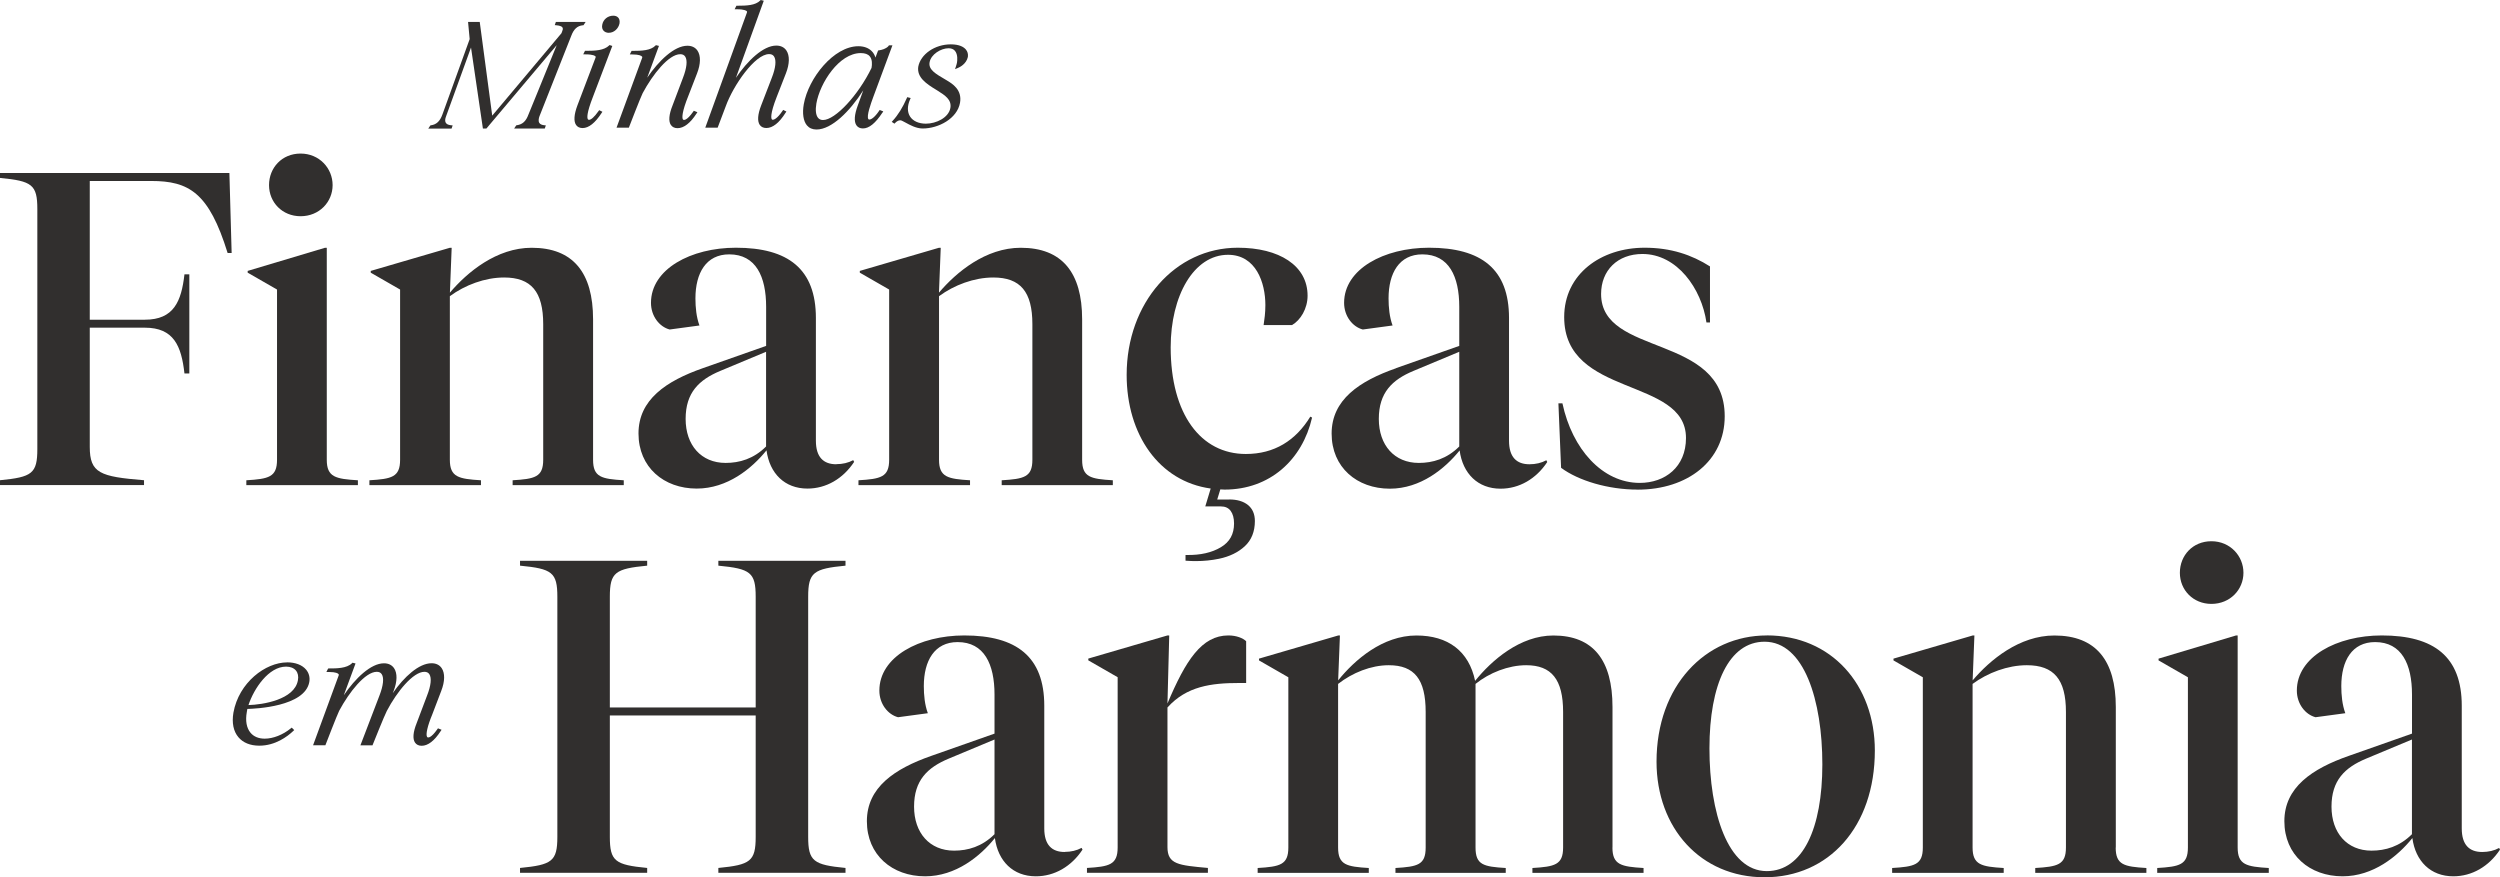
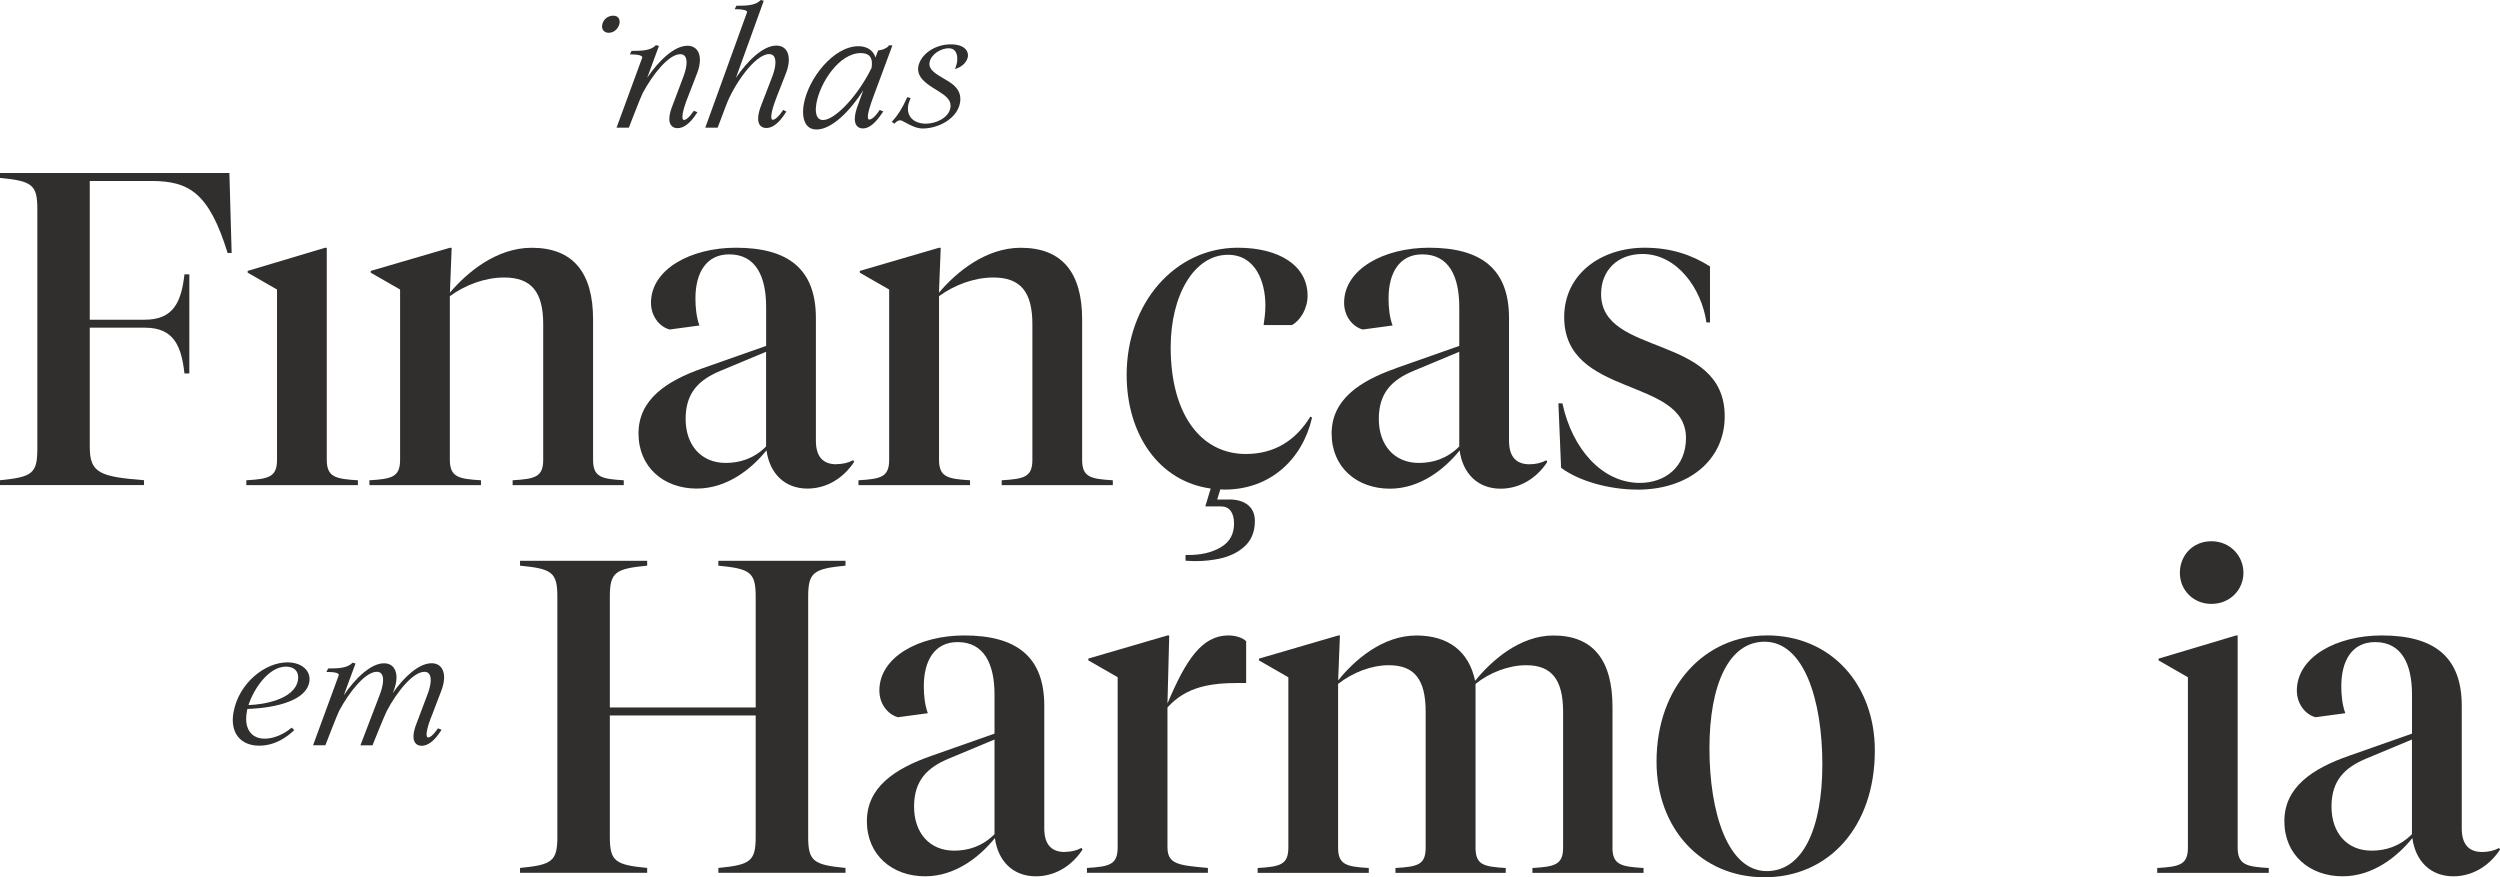
<svg xmlns="http://www.w3.org/2000/svg" id="Camada_2" viewBox="0 0 466.76 163.8">
  <defs>
    <style>.cls-1{fill:#312f2e;}</style>
  </defs>
  <g id="Camada_1">
-     <path class="cls-1" d="M84.48,23.41l-.31-.03c-.47-.05-.78-.2-.94-.46-.17-.28-.15-.7.06-1.22l4.65-12.83,2.22,15.13h.65l13.13-15.57c-1.85,4.6-5.23,12.84-5.27,12.94-.46,1.26-1.11,1.86-2.17,2.01l-.11.02-.4.6h5.72l.2-.59-.31-.03c-.45-.05-.76-.19-.91-.44-.22-.35-.1-.87.03-1.23l5.92-14.98c.47-1.28,1.13-1.9,2.17-2.01h.12s.41-.62.41-.62h-5.56l-.2.59.32.03c.56.05,1.22.2,1.18.68v.08c0,.06-.08.26-.15.46l-.1.26-12.93,15.39-2.3-17.27-.03-.22h-2.18l.3,3.2-5.09,14.08c-.45,1.25-1.11,1.87-2.13,2.01l-.11.02-.4.6h4.35l.2-.59Z" />
-     <path class="cls-1" d="M108.9,10.15h.4c1.5,0,1.83.3,1.89.39.03.04.06.11,0,.23l-3.38,8.9c-.64,1.71-.73,2.98-.25,3.67.26.37.68.57,1.21.57,1.15,0,2.34-.95,3.55-2.81l.15-.23-.6-.3-.12.17c-.77,1.08-1.37,1.63-1.77,1.63-.13,0-.18-.05-.21-.09-.17-.24-.27-1.1.92-4.16l3.63-9.54-.51-.17-.11.1c-.94.9-2.52.98-4.33.98h-.15l-.33.66Z" />
    <path class="cls-1" d="M113.69,6.12c.93,0,1.78-.76,1.98-1.77h0c.08-.55-.08-.87-.23-1.04-.21-.25-.54-.38-.94-.38-1.03,0-1.88.7-2.06,1.69-.11.54.06.88.21,1.07.23.28.6.44,1.04.44Z" />
    <path class="cls-1" d="M119.87,10.55s.07.11.03.23l-4.79,13.06h2.3l.06-.16c.02-.05,2.09-5.43,2.52-6.29,1.87-3.5,4.86-7.27,7.02-7.27.42,0,.71.14.91.43.47.69.31,2.15-.42,4.02l-1.93,5.11c-.68,1.69-.79,2.96-.31,3.66.26.38.69.59,1.23.59,1.18,0,2.38-.92,3.55-2.73l.17-.25-.67-.27-.11.16c-1.25,1.77-1.8,1.62-1.92,1.46-.1-.14-.33-.78.62-3.4l2.01-5.19c.69-1.77.72-3.32.08-4.26-.41-.6-1.06-.91-1.88-.91-2.45,0-5.35,2.8-7.5,5.96l2.19-5.93-.57-.14-.1.1c-.9.9-2.54.97-4.29.97h-.15l-.33.66h.4c1.42,0,1.78.28,1.87.4Z" />
    <path class="cls-1" d="M131.69,23.83h2.3l1.51-3.99c1.42-3.92,5.45-9.74,8.1-9.74.42,0,.71.14.91.43.47.69.32,2.15-.42,4.02l-1.97,5.11c-.66,1.7-.75,2.96-.27,3.66.26.38.69.58,1.23.58,1.19,0,2.4-.96,3.59-2.85l.15-.23-.6-.3-.12.18c-1.05,1.54-1.65,1.66-1.81,1.66-.11,0-.16-.04-.19-.09-.11-.16-.36-.92.91-4.16l1.73-4.43c.69-1.77.72-3.32.08-4.26-.41-.6-1.06-.91-1.88-.91-2.46,0-5.38,2.84-7.54,6.02L142.6.14l-.57-.14-.1.1c-.9.9-2.48.97-4.29.97h-.15l-.33.66h.4c1.5,0,1.83.3,1.89.39.03.04.06.11,0,.24l-7.77,21.47Z" />
    <path class="cls-1" d="M164.74,21.06l.17-.26-.67-.27-.11.17c-.81,1.2-1.46,1.62-1.81,1.62-.11,0-.16-.04-.19-.08-.39-.56.48-2.94.9-4.09l3.59-9.68h-.66s-.07.12-.07.12c0,0-.19.3-.88.58-.3.11-.61.19-.91.23l-.15.02-.5,1.33c-.13-.46-.36-.87-.69-1.2-.59-.6-1.45-.92-2.5-.92-4.58,0-9.32,5.93-10.19,10.83-.3,1.71-.08,3.15.59,3.95.43.51,1.03.77,1.79.77,2.81,0,6.22-3.38,8.73-7.32l-1.03,2.84c-.64,1.73-.73,3.02-.24,3.71.26.37.67.57,1.2.57,1.15,0,2.33-.96,3.63-2.93ZM153.67,22.41c-.39,0-.7-.13-.93-.4-.42-.5-.53-1.46-.32-2.69.67-3.84,4.24-9.41,8.29-9.41.78,0,1.35.2,1.68.61.48.57.45,1.49.33,2.16-2.47,5.1-6.78,9.73-9.06,9.73Z" />
    <path class="cls-1" d="M166.98,23.1l.15-.15c.41-.41.68-.49,1.01-.49.16.01.53.22.93.43.82.45,1.94,1.07,3.12,1.1h.08c2.94,0,6.44-1.83,6.97-4.8.43-2.45-1.46-3.58-2.5-4.2l-.15-.09c-1.97-1.15-3.28-1.91-3.03-3.28.26-1.47,2.11-2.61,3.54-2.61.52,0,.92.16,1.19.48.58.68.44,1.86.38,2.21-.04.22-.11.45-.19.69l-.17.52.51-.21c.37-.15,1.61-.76,1.89-2.08v-.02c.07-.5-.06-.99-.39-1.37-.37-.43-1.15-.95-2.8-.95-2.98,0-5.65,1.84-6.08,4.2-.26,1.94,1.41,3.12,3.46,4.35l.22.14c1.28.81,2.6,1.64,2.32,3.19-.33,1.81-2.63,2.93-4.58,2.93-1.32,0-2.39-.48-2.94-1.32-.54-.83-.55-1.97-.01-3.2l.12-.27-.65-.16-.08.19c-.76,1.74-1.64,3.15-2.61,4.2l-.2.22.54.36Z" />
    <path class="cls-1" d="M53.61,123.67c-4.04,0-9.03,3.77-10.03,9.39-.32,1.9,0,3.49.94,4.59.87,1.03,2.22,1.57,3.89,1.57,3,0,5.25-1.71,6.33-2.73l.19-.18-.46-.46-.18.14c-1.47,1.2-3.29,1.92-4.87,1.92-1.13,0-2.05-.38-2.65-1.11-.74-.88-.98-2.24-.69-3.85.03-.21.06-.41.1-.59,1.45-.03,10.74-.42,11.57-5.03h0c.15-.88-.07-1.68-.61-2.32-.74-.87-2-1.35-3.54-1.35ZM55.62,127.02c-.65,3.63-6.59,4.55-9.23,4.62,1.02-3.09,3.77-7.18,7.02-7.18.8,0,1.45.26,1.84.73.38.46.51,1.09.37,1.83Z" />
    <path class="cls-1" d="M82.38,129c.69-1.77.72-3.32.08-4.26-.41-.6-1.06-.91-1.88-.91-2.38,0-5.13,2.54-7.25,5.58l.16-.4c.69-1.77.72-3.32.08-4.26-.41-.6-1.06-.91-1.88-.91-2.45,0-5.35,2.8-7.5,5.96l2.19-5.93-.57-.14-.1.1c-.97.97-2.89.97-4.29.97h-.15l-.33.66h.4c1.42,0,1.78.28,1.87.4.03.04.07.11.03.23l-4.79,13.06h2.3l.06-.16c.02-.05,2.09-5.43,2.52-6.29,1.87-3.5,4.86-7.27,7.02-7.27.42,0,.71.14.91.43.47.68.31,2.15-.42,4.02l-3.55,9.28h2.26l.06-.16c.02-.05,2.17-5.43,2.61-6.26,1.9-3.63,4.92-7.31,7.02-7.31.42,0,.71.14.91.43.47.69.32,2.15-.42,4.02l-1.93,5.11c-.68,1.69-.79,2.96-.31,3.66.26.38.69.59,1.23.59,1.18,0,2.38-.92,3.55-2.73l.17-.26-.67-.27-.11.16c-1.25,1.78-1.81,1.62-1.92,1.45-.29-.44.08-2.07.95-4.16l1.69-4.43Z" />
    <path class="cls-1" d="M0,32.31v.91c5.98.58,6.97,1.25,6.97,5.81v44.82c0,4.57-1,5.23-6.97,5.81v.91h26.89v-.91c-8.22-.66-10.13-1.33-10.13-6.23v-22.25h10.29c5.4,0,6.81,3.4,7.39,8.55h.91v-18.51h-.91c-.58,5.06-1.99,8.47-7.39,8.47h-10.29v-25.9h11.46c7.06,0,10.79,2.16,14.28,13.45h.75l-.42-14.94H0Z" />
    <path class="cls-1" d="M66.82,89.67c-4.15-.25-5.81-.58-5.81-3.82v-39.59h-.33l-14.44,4.32v.33l5.48,3.15v31.79c0,3.24-1.58,3.57-5.73,3.82v.91h20.83v-.91Z" />
-     <path class="cls-1" d="M56.12,40.37c3.49,0,5.98-2.66,5.98-5.81s-2.49-5.89-5.98-5.89-5.89,2.66-5.89,5.89,2.49,5.81,5.89,5.81Z" />
    <path class="cls-1" d="M95.71,89.67v.91h20.75v-.91c-4.15-.25-5.73-.58-5.73-3.82v-26.23c0-8.72-3.74-13.36-11.46-13.36-6.56,0-12.04,4.57-15.27,8.38l.33-8.38h-.33l-14.78,4.32v.33l5.48,3.15v31.79c0,3.24-1.58,3.57-5.73,3.82v.91h20.83v-.91c-4.15-.25-5.81-.58-5.81-3.82v-30.55c2.82-2.08,6.56-3.49,10.13-3.49,5.06,0,7.3,2.66,7.3,8.72v25.32c0,3.24-1.58,3.57-5.73,3.82Z" />
    <path class="cls-1" d="M156.15,86.68c-2.41,0-3.82-1.33-3.82-4.4v-22.91c0-9.13-5.15-13.12-14.94-13.12-8.38,0-15.85,3.98-15.85,10.29,0,2.49,1.58,4.48,3.49,4.98l5.56-.75c-.58-1.58-.75-3.4-.75-5.06,0-4.73,1.99-8.22,6.31-8.22,4.98,0,6.89,4.15,6.89,9.79v7.3l-11.79,4.15c-6.89,2.41-12.04,5.89-12.04,12.2s4.73,10.29,10.87,10.29c5.73,0,10.29-3.74,13.03-7.14.58,4.32,3.4,7.14,7.64,7.14,3.49,0,6.64-1.83,8.72-4.98l-.17-.33c-.91.5-1.99.75-3.15.75ZM143.03,83.36c-2.32,2.32-4.98,3.07-7.55,3.07-4.57,0-7.47-3.32-7.47-8.22s2.49-7.3,6.47-8.96l8.55-3.57v17.68Z" />
    <path class="cls-1" d="M181.13,89.67c-4.15-.25-5.81-.58-5.81-3.82v-30.55c2.82-2.08,6.56-3.49,10.13-3.49,5.06,0,7.3,2.66,7.3,8.72v25.32c0,3.24-1.58,3.57-5.73,3.82v.91h20.75v-.91c-4.15-.25-5.73-.58-5.73-3.82v-26.23c0-8.72-3.74-13.36-11.46-13.36-6.56,0-12.04,4.57-15.27,8.38l.33-8.38h-.33l-14.78,4.32v.33l5.48,3.15v31.79c0,3.24-1.58,3.57-5.73,3.82v.91h20.83v-.91Z" />
    <path class="cls-1" d="M260.66,68.75c-6.89,2.41-12.04,5.89-12.04,12.2s4.73,10.29,10.87,10.29c5.73,0,10.29-3.74,13.03-7.14.58,4.32,3.4,7.14,7.64,7.14,3.49,0,6.64-1.83,8.72-4.98l-.17-.33c-.91.5-1.99.75-3.15.75-2.41,0-3.82-1.33-3.82-4.4v-22.91c0-9.13-5.15-13.12-14.94-13.12-8.38,0-15.85,3.98-15.85,10.29,0,2.49,1.58,4.48,3.49,4.98l5.56-.75c-.58-1.58-.75-3.4-.75-5.06,0-4.73,1.99-8.22,6.31-8.22,4.98,0,6.89,4.15,6.89,9.79v7.3l-11.79,4.15ZM272.45,83.36c-2.32,2.32-4.98,3.07-7.55,3.07-4.57,0-7.47-3.32-7.47-8.22s2.49-7.3,6.47-8.96l8.55-3.57v17.68Z" />
    <path class="cls-1" d="M305.74,91.42c9.38,0,16.27-5.4,16.27-13.7,0-15.52-23.08-11.04-23.08-22.83,0-4.4,3.07-7.47,7.72-7.47,6.47,0,11.04,6.47,11.95,12.78h.66v-10.46c-3.4-2.16-7.3-3.49-12.2-3.49-8.13,0-15.02,4.9-15.02,12.95,0,15.11,22.74,11.12,22.74,22.58,0,5.4-3.9,8.38-8.63,8.38-6.97,0-12.62-6.31-14.44-14.86h-.75l.5,12.04c3.24,2.41,8.8,4.07,14.28,4.07Z" />
    <path class="cls-1" d="M134.12,105.61c5.98.58,6.97,1.25,6.97,5.81v20.67h-27.23v-20.67c0-4.57,1-5.23,6.97-5.81v-.91h-23.74v.91c5.98.58,6.97,1.25,6.97,5.81v44.82c0,4.57-1,5.23-6.97,5.81v.91h23.74v-.91c-5.98-.58-6.97-1.25-6.97-5.81v-22.66h27.23v22.66c0,4.57-1,5.23-6.97,5.81v.91h23.74v-.91c-5.98-.58-6.97-1.25-6.97-5.81v-44.82c0-4.57,1-5.23,6.97-5.81v-.91h-23.74v.91Z" />
    <path class="cls-1" d="M198.79,159.07c-2.41,0-3.82-1.33-3.82-4.4v-22.91c0-9.13-5.15-13.12-14.94-13.12-8.38,0-15.85,3.98-15.85,10.29,0,2.49,1.58,4.48,3.49,4.98l5.56-.75c-.58-1.58-.75-3.4-.75-5.06,0-4.73,1.99-8.22,6.31-8.22,4.98,0,6.89,4.15,6.89,9.79v7.3l-11.79,4.15c-6.89,2.41-12.04,5.89-12.04,12.2s4.73,10.29,10.87,10.29c5.73,0,10.29-3.74,13.03-7.14.58,4.32,3.4,7.14,7.64,7.14,3.49,0,6.64-1.83,8.72-4.98l-.17-.33c-.91.5-1.99.75-3.15.75ZM185.68,155.75c-2.32,2.32-4.98,3.07-7.55,3.07-4.57,0-7.47-3.32-7.47-8.22s2.49-7.3,6.47-8.96l8.55-3.57v17.68Z" />
    <path class="cls-1" d="M217.97,131.34l.33-12.7h-.33l-14.78,4.32v.33l5.48,3.15v31.79c0,3.24-1.58,3.57-5.73,3.82v.91h22.58v-.91c-5.48-.5-7.55-.66-7.55-3.9v-26.06c3.57-3.98,8.22-4.57,13.36-4.57h1.33v-7.8c-.58-.58-1.83-1.08-3.32-1.08-4.98,0-7.97,4.65-11.37,12.7Z" />
    <path class="cls-1" d="M301.06,158.24v-26.23c0-8.72-3.57-13.36-11.04-13.36-6.23,0-11.54,4.65-14.61,8.47-1.16-5.56-5.06-8.47-10.96-8.47-6.31,0-11.54,4.57-14.61,8.38l.33-8.38h-.33l-14.78,4.32v.33l5.48,3.15v31.79c0,3.24-1.58,3.57-5.73,3.82v.91h20.75v-.91c-4.15-.25-5.73-.58-5.73-3.82v-30.55c2.66-2.08,6.14-3.49,9.46-3.49,4.81,0,6.89,2.66,6.89,8.72v25.32c0,3.24-1.49,3.57-5.64,3.82v.91h20.59v-.91c-4.15-.25-5.64-.58-5.64-3.82v-30.55c2.57-2.08,6.14-3.49,9.46-3.49,4.73,0,6.89,2.66,6.89,8.72v25.32c0,3.24-1.58,3.57-5.73,3.82v.91h20.75v-.91c-4.15-.25-5.81-.58-5.81-3.82Z" />
    <path class="cls-1" d="M329.87,118.64c-11.46,0-20.59,9.38-20.59,23.57,0,12.37,8.22,21.58,20.17,21.58s20.59-9.38,20.59-23.66c0-12.29-8.13-21.5-20.17-21.5ZM329.87,162.64c-7.3,0-10.71-10.96-10.71-22.91s3.65-19.92,10.29-19.92c7.39,0,10.79,10.96,10.79,22.91s-3.65,19.92-10.38,19.92Z" />
-     <path class="cls-1" d="M395.03,158.24v-26.23c0-8.72-3.74-13.36-11.46-13.36-6.56,0-12.04,4.57-15.27,8.38l.33-8.38h-.33l-14.78,4.32v.33l5.48,3.15v31.79c0,3.24-1.58,3.57-5.73,3.82v.91h20.83v-.91c-4.15-.25-5.81-.58-5.81-3.82v-30.55c2.82-2.08,6.56-3.49,10.13-3.49,5.06,0,7.3,2.66,7.3,8.72v25.32c0,3.24-1.58,3.57-5.73,3.82v.91h20.75v-.91c-4.15-.25-5.73-.58-5.73-3.82Z" />
    <path class="cls-1" d="M412.88,112.75c3.49,0,5.98-2.66,5.98-5.81s-2.49-5.89-5.98-5.89-5.89,2.66-5.89,5.89,2.49,5.81,5.89,5.81Z" />
    <path class="cls-1" d="M417.78,158.24v-39.59h-.33l-14.44,4.32v.33l5.48,3.15v31.79c0,3.24-1.58,3.57-5.73,3.82v.91h20.83v-.91c-4.15-.25-5.81-.58-5.81-3.82Z" />
    <path class="cls-1" d="M466.59,158.32c-.91.5-1.99.75-3.15.75-2.41,0-3.82-1.33-3.82-4.4v-22.91c0-9.13-5.15-13.12-14.94-13.12-8.38,0-15.85,3.98-15.85,10.29,0,2.49,1.58,4.48,3.49,4.98l5.56-.75c-.58-1.58-.75-3.4-.75-5.06,0-4.73,1.99-8.22,6.31-8.22,4.98,0,6.89,4.15,6.89,9.79v7.3l-11.79,4.15c-6.89,2.41-12.04,5.89-12.04,12.2s4.73,10.29,10.87,10.29c5.73,0,10.29-3.74,13.03-7.14.58,4.32,3.4,7.14,7.64,7.14,3.49,0,6.64-1.83,8.72-4.98l-.17-.33ZM450.32,155.75c-2.32,2.32-4.98,3.07-7.55,3.07-4.57,0-7.47-3.32-7.47-8.22s2.49-7.3,6.47-8.96l8.55-3.57v17.68Z" />
    <path class="cls-1" d="M229.5,93.26h-2.24l.58-1.89c.26.01.51.04.78.04,8.47,0,14.53-5.56,16.35-13.45l-.33-.17c-2.74,4.48-6.72,6.97-12.04,6.97-8.38,0-14.03-7.39-14.03-19.92,0-9.63,4.32-17.27,10.71-17.27,5.23,0,6.97,5.23,6.97,9.38,0,1.49-.17,2.66-.33,3.74h5.31c1.58-.91,2.9-3.07,2.9-5.48,0-5.64-5.31-8.96-13.03-8.96-11.7,0-20.75,10.29-20.75,23.74,0,11.15,6.06,19.9,15.69,21.22l-1.01,3.34h2.92c.8,0,1.39.27,1.81.82.42.56.64,1.36.64,2.37,0,1.99-.8,3.44-2.46,4.43-1.67,1-3.8,1.49-6.35,1.45h-.25s0,1.06,0,1.06l.23.02c.57.04,1.14.06,1.7.06,1.49,0,2.94-.15,4.34-.44,1.95-.41,3.56-1.19,4.79-2.33,1.25-1.15,1.89-2.74,1.89-4.71,0-1.3-.44-2.31-1.3-3-.84-.68-2.02-1.03-3.48-1.03Z" />
  </g>
</svg>